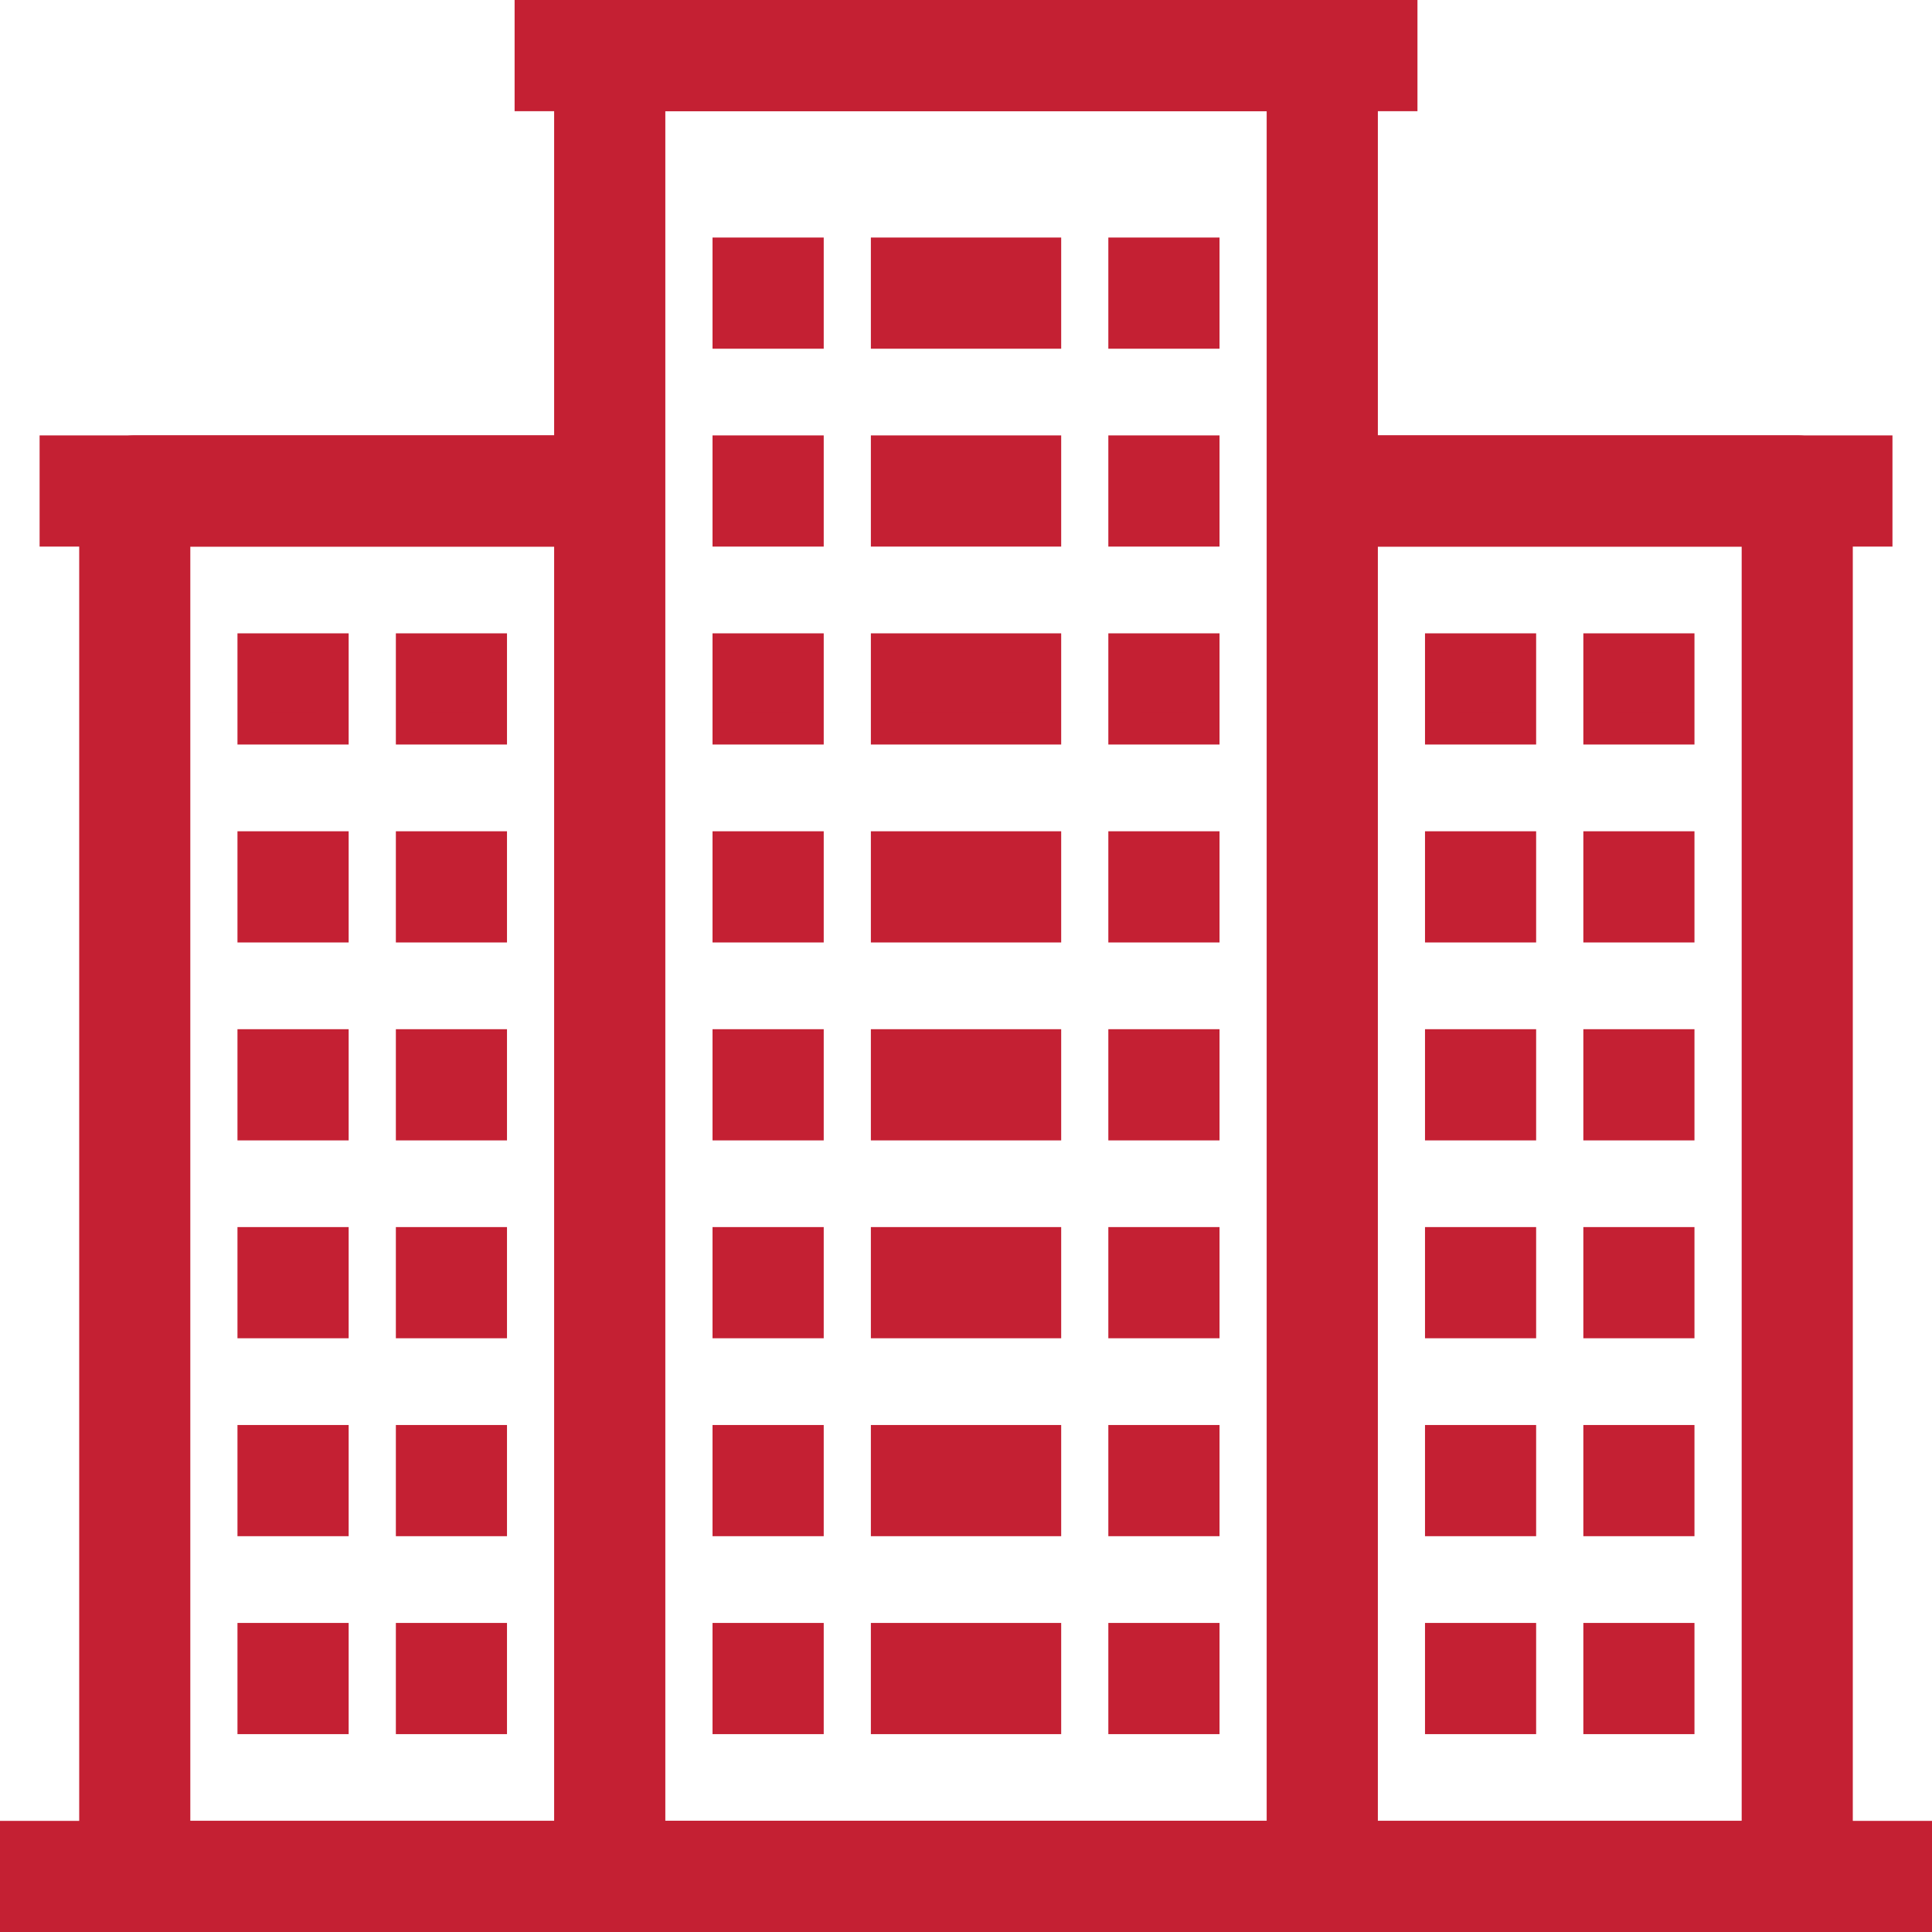
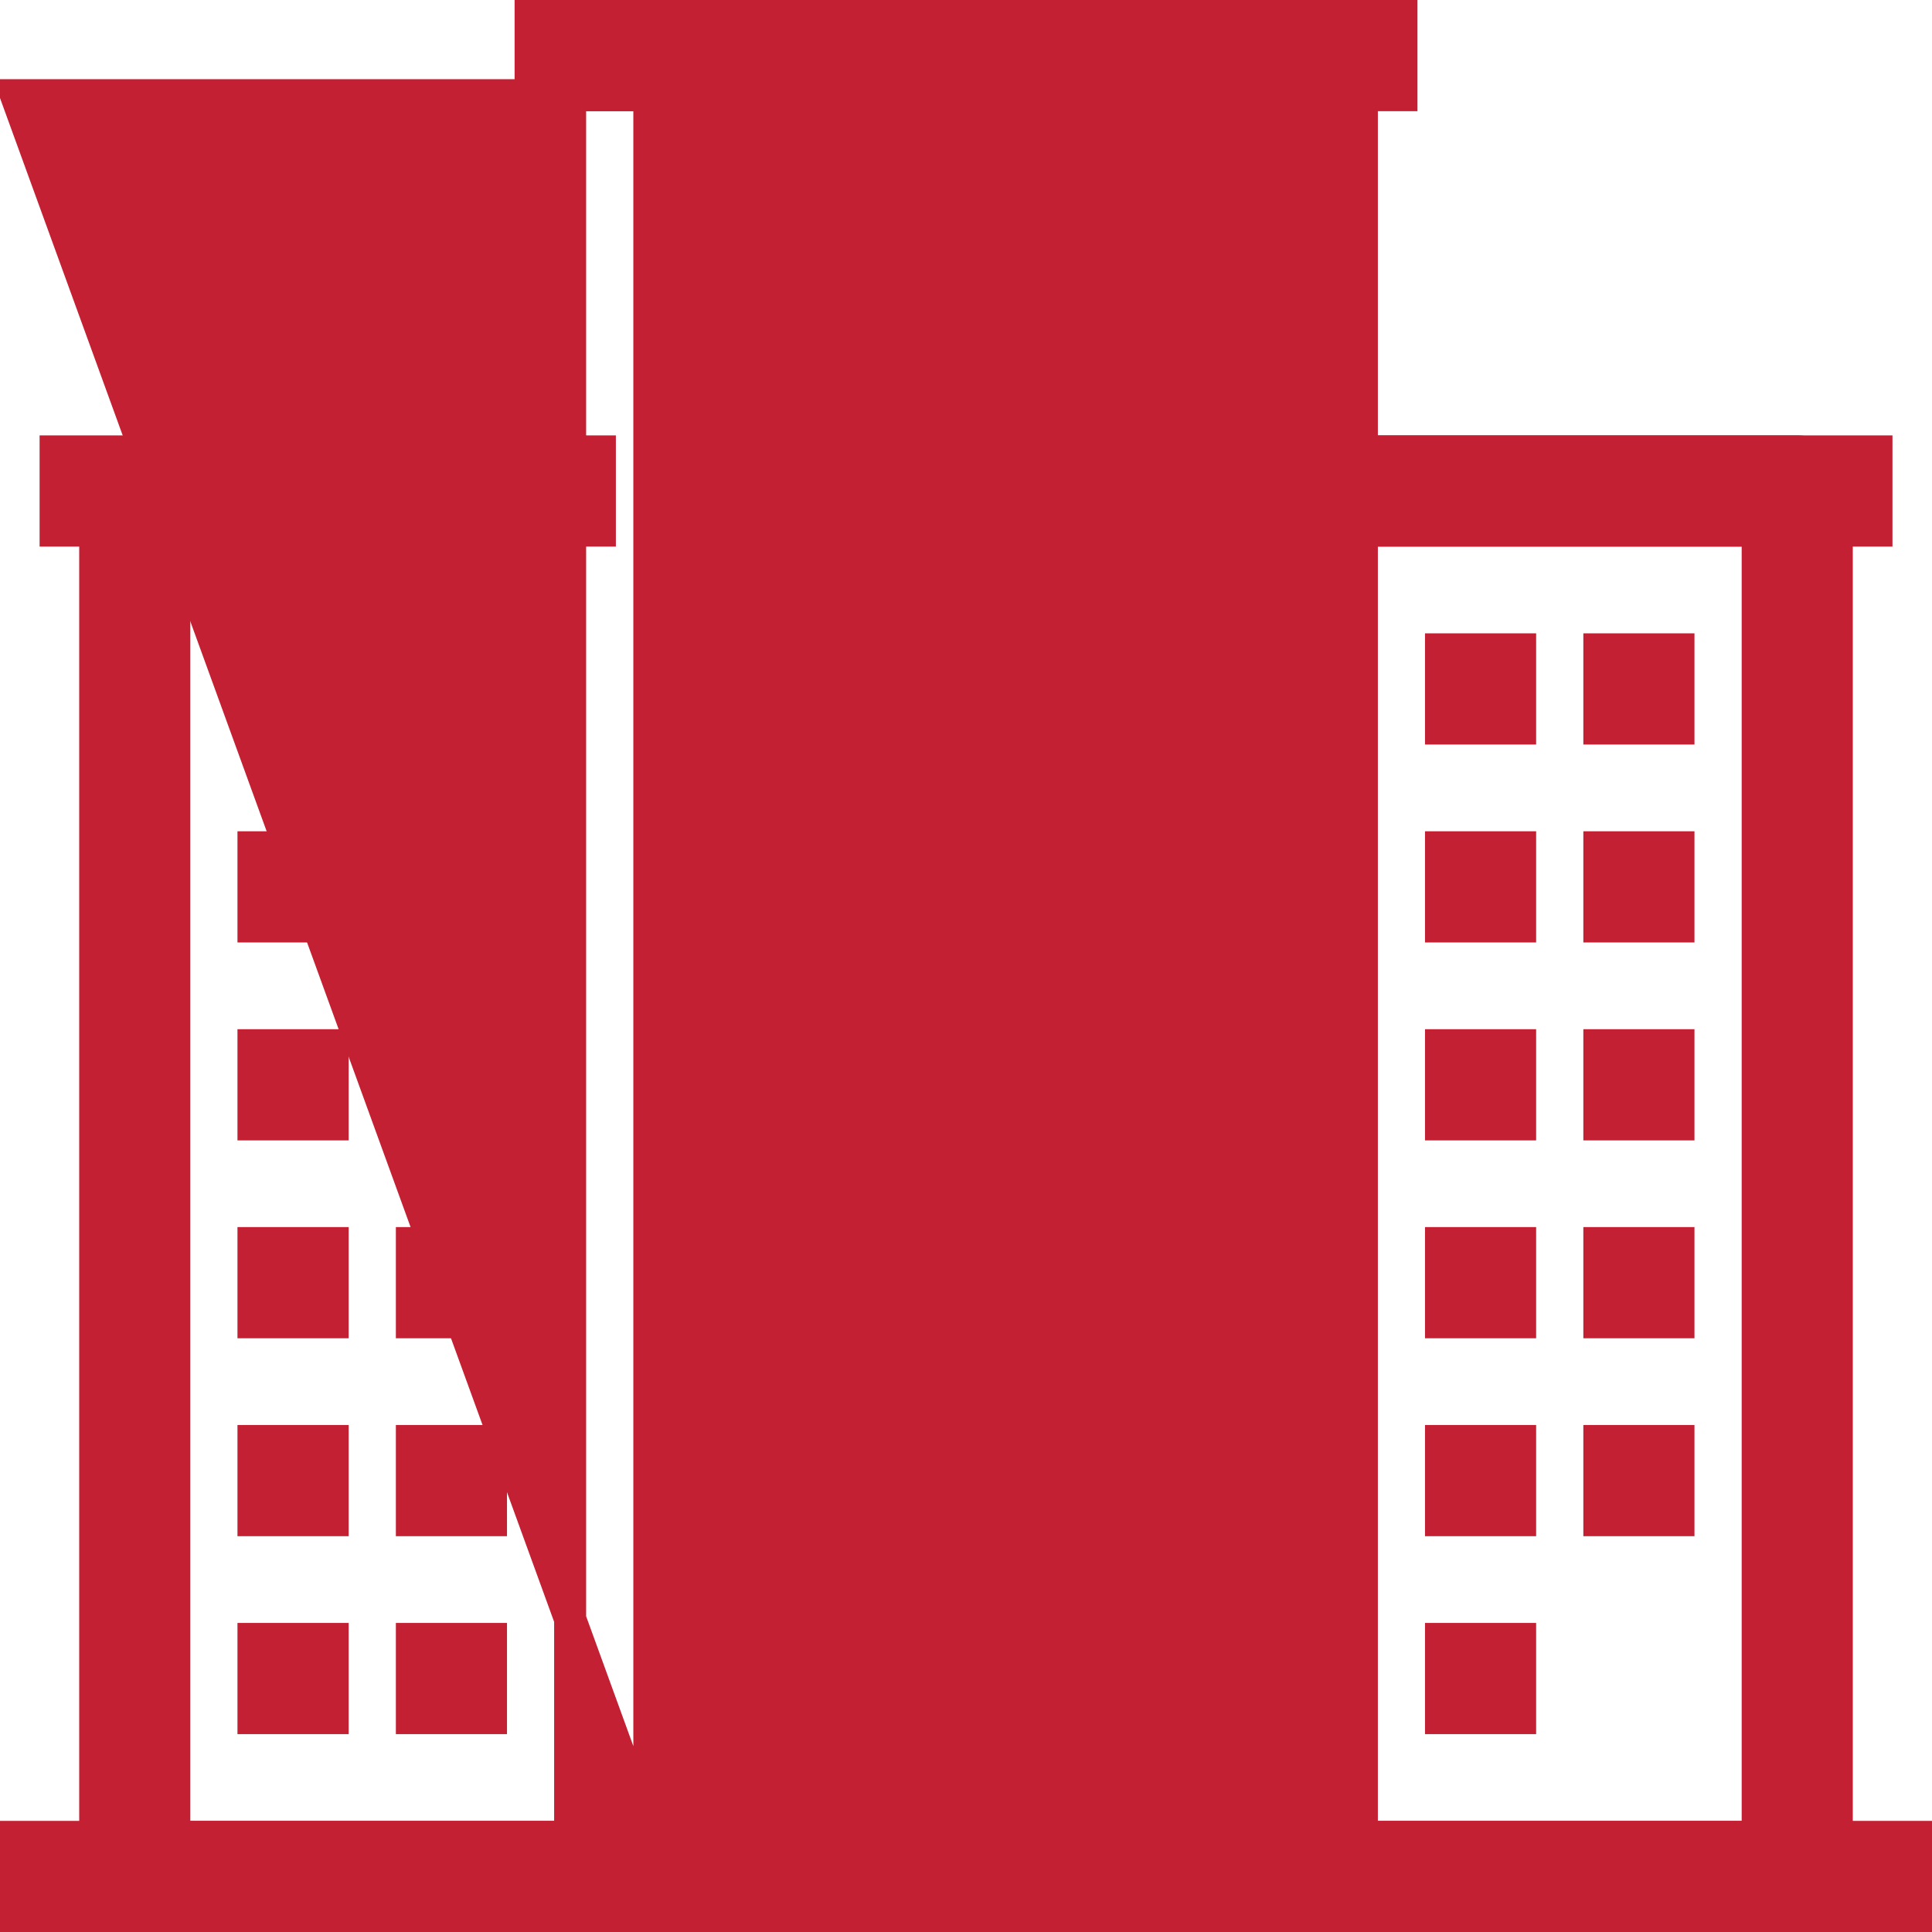
<svg xmlns="http://www.w3.org/2000/svg" id="Layer_1" data-name="Layer 1" viewBox="0 0 302 302">
  <defs>
    <style>.cls-1{fill:#c42033;stroke:#c42033;stroke-miterlimit:10;stroke-width:5px;}</style>
  </defs>
  <rect class="cls-1" x="2.5" y="287.13" width="297" height="12.38" />
  <rect class="cls-1" x="39.62" y="163.38" width="12.38" height="12.38" />
  <rect class="cls-1" x="39.62" y="194.31" width="12.38" height="12.38" />
  <rect class="cls-1" x="39.62" y="225.25" width="12.38" height="12.38" />
  <rect class="cls-1" x="39.62" y="256.19" width="12.38" height="12.38" />
  <rect class="cls-1" x="39.62" y="132.44" width="12.38" height="12.38" />
  <rect class="cls-1" x="64.38" y="163.38" width="12.37" height="12.38" />
  <rect class="cls-1" x="64.38" y="194.31" width="12.37" height="12.38" />
  <rect class="cls-1" x="64.38" y="225.25" width="12.37" height="12.38" />
  <rect class="cls-1" x="64.38" y="256.19" width="12.37" height="12.38" />
  <rect class="cls-1" x="64.38" y="132.44" width="12.37" height="12.38" />
  <rect class="cls-1" x="39.62" y="101.5" width="12.38" height="12.38" />
  <rect class="cls-1" x="64.38" y="101.5" width="12.37" height="12.38" />
  <rect class="cls-1" x="113.88" y="163.38" width="12.38" height="12.38" />
  <rect class="cls-1" x="113.88" y="194.31" width="12.38" height="12.38" />
  <rect class="cls-1" x="113.88" y="225.25" width="12.38" height="12.38" />
  <rect class="cls-1" x="113.88" y="256.19" width="12.38" height="12.38" />
  <rect class="cls-1" x="113.88" y="132.44" width="12.38" height="12.38" />
  <rect class="cls-1" x="138.63" y="163.38" width="24.75" height="12.38" />
  <rect class="cls-1" x="138.63" y="194.31" width="24.75" height="12.38" />
  <rect class="cls-1" x="138.63" y="225.25" width="24.75" height="12.38" />
  <rect class="cls-1" x="138.63" y="256.19" width="24.75" height="12.38" />
  <rect class="cls-1" x="138.63" y="132.44" width="24.75" height="12.38" />
  <rect class="cls-1" x="113.88" y="101.5" width="12.38" height="12.38" />
  <rect class="cls-1" x="138.63" y="101.5" width="24.75" height="12.38" />
  <rect class="cls-1" x="175.75" y="163.38" width="12.38" height="12.38" />
  <rect class="cls-1" x="175.75" y="194.31" width="12.38" height="12.38" />
  <rect class="cls-1" x="175.75" y="225.25" width="12.38" height="12.38" />
  <rect class="cls-1" x="175.75" y="256.19" width="12.38" height="12.38" />
  <rect class="cls-1" x="175.75" y="132.44" width="12.38" height="12.38" />
  <rect class="cls-1" x="175.75" y="101.5" width="12.38" height="12.38" />
  <rect class="cls-1" x="113.88" y="70.56" width="12.38" height="12.38" />
  <rect class="cls-1" x="138.63" y="70.56" width="24.75" height="12.38" />
  <rect class="cls-1" x="175.75" y="70.56" width="12.38" height="12.38" />
  <rect class="cls-1" x="113.88" y="39.63" width="12.38" height="12.38" />
-   <rect class="cls-1" x="138.63" y="39.63" width="24.75" height="12.38" />
  <rect class="cls-1" x="175.75" y="39.63" width="12.38" height="12.38" />
  <rect class="cls-1" x="225.25" y="163.38" width="12.37" height="12.38" />
  <rect class="cls-1" x="225.25" y="194.31" width="12.37" height="12.38" />
  <rect class="cls-1" x="225.25" y="225.25" width="12.37" height="12.38" />
  <rect class="cls-1" x="225.25" y="256.19" width="12.37" height="12.38" />
  <rect class="cls-1" x="225.25" y="132.44" width="12.37" height="12.38" />
  <rect class="cls-1" x="250" y="163.38" width="12.37" height="12.38" />
  <rect class="cls-1" x="250" y="194.31" width="12.37" height="12.38" />
  <rect class="cls-1" x="250" y="225.25" width="12.37" height="12.38" />
-   <rect class="cls-1" x="250" y="256.19" width="12.37" height="12.38" />
  <rect class="cls-1" x="250" y="132.44" width="12.37" height="12.38" />
  <rect class="cls-1" x="225.25" y="101.5" width="12.37" height="12.38" />
  <rect class="cls-1" x="250" y="101.5" width="12.37" height="12.38" />
  <rect class="cls-1" x="8.69" y="70.56" width="80.44" height="12.38" />
  <rect class="cls-1" x="212.88" y="70.56" width="80.44" height="12.38" />
-   <path class="cls-1" d="M206.69,299.5H95.31a6.19,6.19,0,0,1-6.19-6.19V8.69A6.19,6.19,0,0,1,95.31,2.5H206.69a6.19,6.19,0,0,1,6.19,6.19V293.31A6.19,6.19,0,0,1,206.69,299.5ZM101.5,287.13h99V14.88h-99Z" />
+   <path class="cls-1" d="M206.69,299.5H95.31a6.19,6.19,0,0,1-6.19-6.19V8.69A6.19,6.19,0,0,1,95.31,2.5H206.69a6.19,6.19,0,0,1,6.19,6.19V293.31A6.19,6.19,0,0,1,206.69,299.5ZM101.5,287.13V14.88h-99Z" />
  <path class="cls-1" d="M280.94,299.5H21.06a6.18,6.18,0,0,1-6.18-6.19V76.75a6.18,6.18,0,0,1,6.18-6.19H93.77V82.94H27.25V287.13h247.5V82.94H208.23V70.56h72.71a6.18,6.18,0,0,1,6.18,6.19V293.31A6.18,6.18,0,0,1,280.94,299.5Z" />
  <rect class="cls-1" x="82.94" y="2.5" width="136.13" height="12.38" />
</svg>